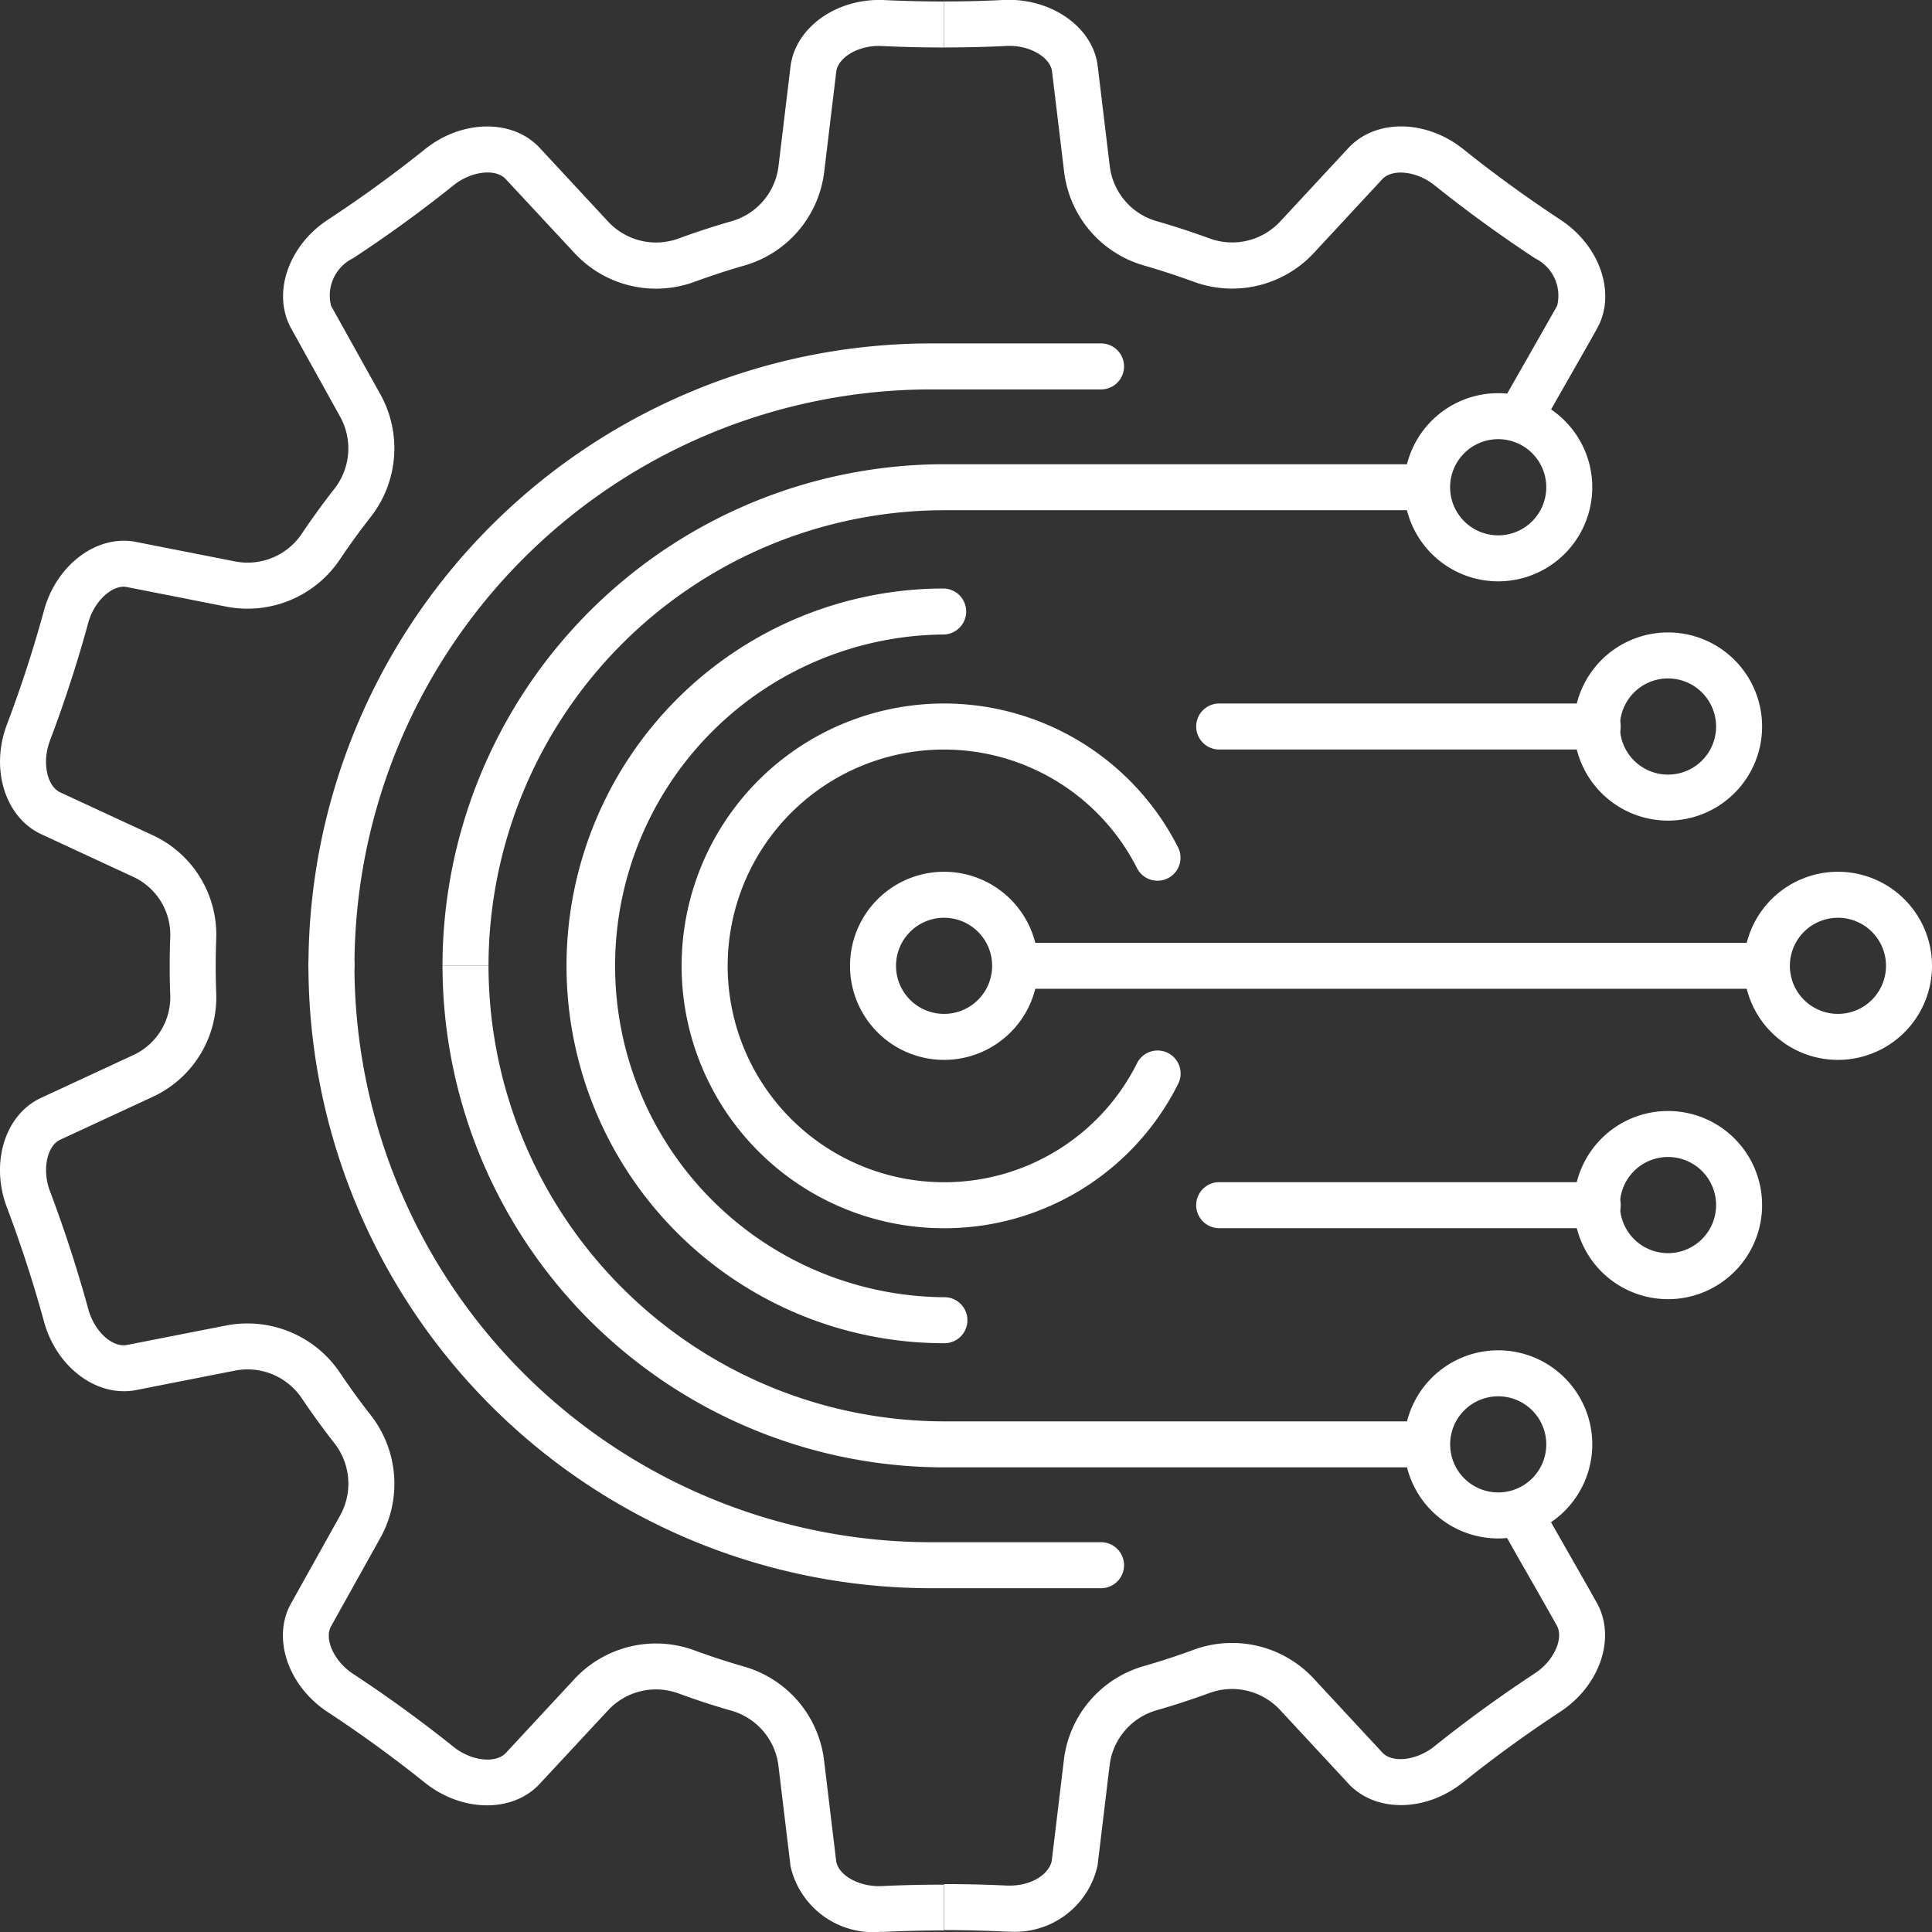
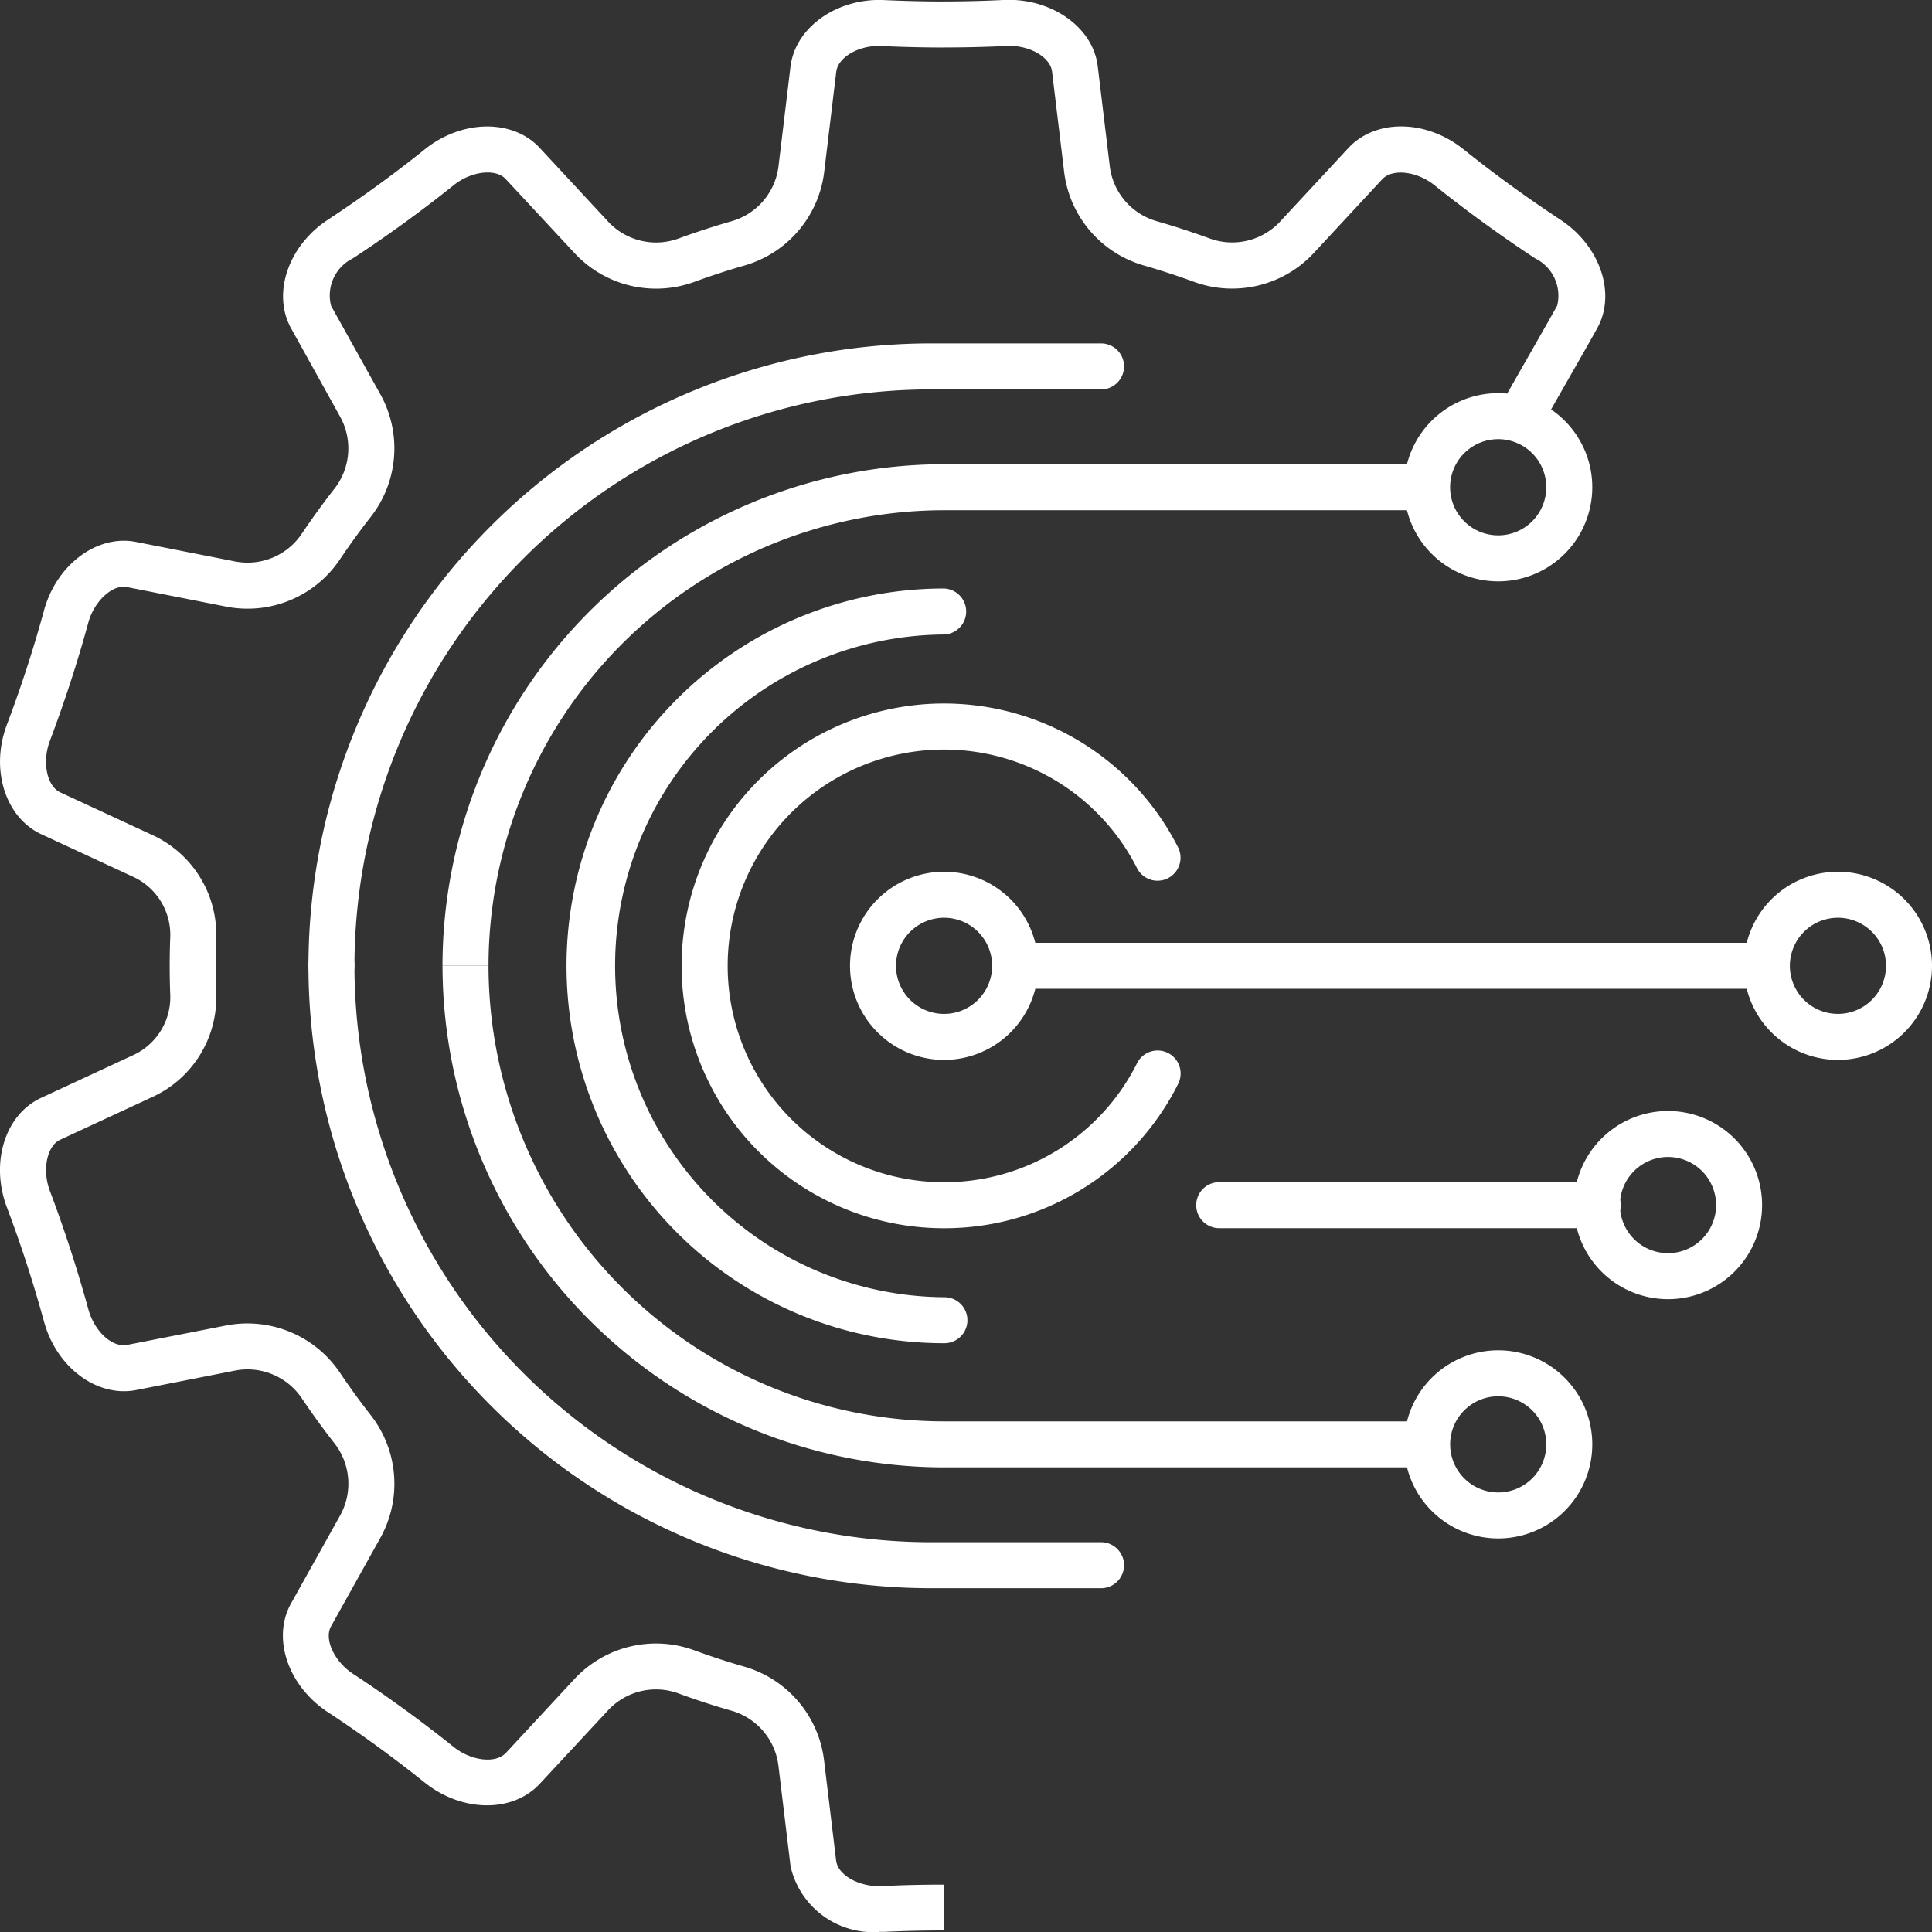
<svg xmlns="http://www.w3.org/2000/svg" width="89" height="89" viewBox="0 0 89 89">
  <rect x="0" y="0" width="89" height="89" fill="#333333" stroke="none" />
  <defs>
    <clipPath id="clip-path">
      <rect id="Rectangle_140840" data-name="Rectangle 140840" width="89" height="89" transform="translate(0 0.001)" fill="none" />
    </clipPath>
  </defs>
  <g id="Cutting-Edge_Technology" data-name="Cutting-Edge Technology" transform="translate(0 -0.001)">
    <g id="Group_46416" data-name="Group 46416" clip-path="url(#clip-path)">
      <path id="Path_66686" data-name="Path 66686" d="M98.312,124.029H96.193A23.132,23.132,0,0,1,119.3,100.923h22.252v2.119H119.3a21.011,21.011,0,0,0-20.987,20.987" transform="translate(-75.809 -79.537)" fill="#fff" />
      <path id="Path_66687" data-name="Path 66687" d="M189.111,198.179a4.333,4.333,0,1,1,4.333-4.333,4.333,4.333,0,0,1-4.333,4.333m0-6.547a2.214,2.214,0,1,0,2.214,2.214,2.214,2.214,0,0,0-2.214-2.214" transform="translate(-145.621 -149.353)" fill="#fff" />
      <path id="Path_66688" data-name="Path 66688" d="M68.117,104.389a1.059,1.059,0,0,1-1.06-1.06A28.7,28.7,0,0,1,95.728,74.658H103.6a1.06,1.06,0,0,1,0,2.119H95.728a26.582,26.582,0,0,0-26.552,26.552,1.059,1.059,0,0,1-1.06,1.06" transform="translate(-52.847 -58.837)" fill="#fff" />
      <path id="Path_66689" data-name="Path 66689" d="M103.6,234.692H95.728a28.7,28.7,0,0,1-28.672-28.671,1.06,1.06,0,1,1,2.119,0,26.582,26.582,0,0,0,26.552,26.552H103.6a1.06,1.06,0,0,1,0,2.119" transform="translate(-52.847 -161.528)" fill="#fff" />
      <path id="Path_66690" data-name="Path 66690" d="M383.431,198.179a4.333,4.333,0,1,1,4.334-4.333,4.333,4.333,0,0,1-4.334,4.333m0-6.547a2.214,2.214,0,1,0,2.215,2.214,2.214,2.214,0,0,0-2.215-2.214" transform="translate(-298.765 -149.353)" fill="#fff" />
      <path id="Path_66691" data-name="Path 66691" d="M309.574,94.142a4.334,4.334,0,1,1,4.334-4.334,4.334,4.334,0,0,1-4.334,4.334m0-6.549a2.215,2.215,0,1,0,2.215,2.214,2.215,2.215,0,0,0-2.215-2.214" transform="translate(-240.558 -67.361)" fill="#fff" />
-       <path id="Path_66692" data-name="Path 66692" d="M346.5,146.158a4.334,4.334,0,1,1,4.334-4.334,4.334,4.334,0,0,1-4.334,4.334m0-6.549a2.215,2.215,0,1,0,2.215,2.214,2.215,2.215,0,0,0-2.215-2.214" transform="translate(-269.661 -108.355)" fill="#fff" />
      <path id="Path_66693" data-name="Path 66693" d="M140.582,162.706h0a17.383,17.383,0,0,1,0-34.767,1.06,1.06,0,0,1,0,2.119,15.265,15.265,0,0,0-.008,30.529,1.06,1.06,0,1,1,0,2.119" transform="translate(-97.101 -100.828)" fill="#fff" />
      <path id="Path_66694" data-name="Path 66694" d="M160.292,177.111h-.005a12.086,12.086,0,1,1,10.8-17.514,1.06,1.06,0,0,1-1.893.952,9.966,9.966,0,1,0-8.91,14.443h0a9.924,9.924,0,0,0,8.9-5.486,1.059,1.059,0,0,1,1.892.954,12.032,12.032,0,0,1-10.8,6.651" transform="translate(-116.803 -120.53)" fill="#fff" />
      <path id="Path_66695" data-name="Path 66695" d="M40.487,89a3.9,3.9,0,0,1-4.069-3.023l-.561-4.657a3.015,3.015,0,0,0-2.186-2.52c-.8-.228-1.6-.49-2.387-.779a3.013,3.013,0,0,0-3.26.754L24.84,82.2c-1.256,1.32-3.563,1.281-5.265-.076-1.454-1.164-2.959-2.258-4.476-3.253-1.822-1.2-2.572-3.381-1.709-4.975l2.288-4.1a3.019,3.019,0,0,0-.288-3.33c-.513-.657-1.009-1.34-1.473-2.029a3.012,3.012,0,0,0-3.077-1.3l-4.6.905c-1.791.327-3.638-1.058-4.212-3.157C1.537,59.092.961,57.322.318,55.621c-.771-2.036-.1-4.245,1.54-5.029L6.1,48.623a2.938,2.938,0,0,0,1.744-2.767c-.018-.452-.027-.9-.027-1.356s.009-.9.027-1.352A2.942,2.942,0,0,0,6.1,40.377L1.869,38.415c-1.643-.789-2.32-3-1.552-5.031.658-1.745,1.234-3.515,1.709-5.26.573-2.1,2.421-3.492,4.2-3.166l4.613.908a3.009,3.009,0,0,0,3.078-1.3c.461-.686.957-1.37,1.472-2.029a3.015,3.015,0,0,0,.286-3.329l-2.275-4.1c-.867-1.6-.117-3.787,1.7-4.982,1.554-1.021,3.061-2.115,4.476-3.251,1.7-1.362,4.011-1.4,5.259-.091l3.192,3.439a3.013,3.013,0,0,0,3.261.754c.789-.288,1.591-.549,2.387-.778A3.012,3.012,0,0,0,35.86,7.681l.559-4.644c.242-1.806,2.164-3.131,4.3-3.033.927.043,1.849.065,2.772.066V2.189q-1.434,0-2.868-.068c-1.044-.055-2.012.506-2.1,1.183l-.557,4.629a5.127,5.127,0,0,1-3.7,4.307c-.748.215-1.5.461-2.245.733a5.125,5.125,0,0,1-5.542-1.3L23.287,8.24c-.463-.486-1.584-.355-2.389.293C19.43,9.71,17.869,10.844,16.26,11.9a1.907,1.907,0,0,0-1.007,2.192l2.274,4.082a5.127,5.127,0,0,1-.468,5.664c-.484.62-.95,1.262-1.385,1.909a5.121,5.121,0,0,1-5.246,2.2l-4.6-.906c-.642-.118-1.488.643-1.76,1.641-.494,1.811-1.09,3.644-1.772,5.451-.364.965-.142,2.072.474,2.367l4.222,1.956a5.051,5.051,0,0,1,2.969,4.776c-.015.419-.025.844-.025,1.27s.009.851.025,1.274a5.046,5.046,0,0,1-2.969,4.772L2.761,52.51c-.605.29-.827,1.4-.46,2.361.666,1.763,1.262,3.6,1.771,5.452.273.994,1.081,1.758,1.772,1.636l4.586-.9a5.138,5.138,0,0,1,5.245,2.2c.437.649.9,1.29,1.385,1.909a5.131,5.131,0,0,1,.469,5.664l-2.282,4.092c-.321.591.151,1.616,1.015,2.183,1.571,1.031,3.132,2.164,4.637,3.369.805.644,1.925.778,2.4.281l3.174-3.421a5.128,5.128,0,0,1,5.543-1.3c.741.272,1.495.518,2.243.733a5.131,5.131,0,0,1,3.7,4.307l.559,4.644c.088.664,1.056,1.212,2.1,1.167q1.434-.07,2.865-.067v2.11q-1.38,0-2.763.065c-.081,0-.16,0-.24,0" fill="#fff" />
      <path id="Path_66696" data-name="Path 66696" d="M232.724,19.69l-1.852-1.03c.329-.591.823-1.454,1.314-2.315.48-.842.96-1.682,1.283-2.261a1.915,1.915,0,0,0-1.015-2.179c-1.608-1.058-3.168-2.192-4.636-3.369-.806-.646-1.926-.777-2.4-.284l-3.174,3.421a5.132,5.132,0,0,1-5.543,1.3c-.74-.27-1.5-.517-2.243-.733a5.128,5.128,0,0,1-3.7-4.307l-.559-4.644c-.088-.662-1.058-1.226-2.1-1.168q-1.434.068-2.866.068V.07Q206.611.07,208,0c2.142-.091,4.062,1.225,4.3,3.018l.561,4.658a3.012,3.012,0,0,0,2.185,2.523c.8.23,1.6.492,2.386.778a3.019,3.019,0,0,0,3.262-.754l3.184-3.43c1.258-1.321,3.569-1.281,5.268.082,1.417,1.136,2.923,2.23,4.476,3.252,1.817,1.194,2.567,3.377,1.707,4.969-.332.6-.815,1.443-1.3,2.293s-.976,1.708-1.3,2.294" transform="translate(-161.736 -0.002)" fill="#fff" />
      <path id="Path_66697" data-name="Path 66697" d="M251.369,207.079H216.74a1.06,1.06,0,0,1,0-2.119h34.629a1.06,1.06,0,0,1,0,2.119" transform="translate(-169.976 -161.528)" fill="#fff" />
-       <path id="Path_66698" data-name="Path 66698" d="M278.626,155.058h-17.37a1.06,1.06,0,1,1,0-2.119h17.371a1.06,1.06,0,1,1,0,2.119" transform="translate(-205.059 -120.53)" fill="#fff" />
      <path id="Path_66699" data-name="Path 66699" d="M346.5,250.192a4.334,4.334,0,1,1,4.334-4.334,4.334,4.334,0,0,1-4.334,4.334m0-6.55a2.215,2.215,0,1,0,2.215,2.215,2.215,2.215,0,0,0-2.215-2.215" transform="translate(-269.661 -190.343)" fill="#fff" />
      <path id="Path_66700" data-name="Path 66700" d="M278.626,259.1h-17.37a1.06,1.06,0,1,1,0-2.119h17.371a1.06,1.06,0,1,1,0,2.119" transform="translate(-205.059 -202.522)" fill="#fff" />
      <path id="Path_66701" data-name="Path 66701" d="M141.551,233.066H119.3a23.132,23.132,0,0,1-23.106-23.1h2.119A21.01,21.01,0,0,0,119.3,230.947h22.252Z" transform="translate(-75.809 -165.469)" fill="#fff" />
      <path id="Path_66702" data-name="Path 66702" d="M309.574,302.212a4.333,4.333,0,1,1,4.334-4.333,4.333,4.333,0,0,1-4.334,4.333m0-6.547a2.214,2.214,0,1,0,2.215,2.214,2.214,2.214,0,0,0-2.215-2.214" transform="translate(-240.558 -231.341)" fill="#fff" />
-       <path id="Path_66703" data-name="Path 66703" d="M208.226,346.7c-.077,0-.153,0-.23-.005-.927-.043-1.849-.065-2.771-.067v-2.119q1.432,0,2.867.068c1.194.053,2.02-.569,2.1-1.181l.556-4.629a5.129,5.129,0,0,1,3.705-4.307c.765-.221,1.519-.467,2.241-.733a5.133,5.133,0,0,1,5.545,1.3l3.183,3.431c.466.49,1.583.354,2.389-.292,1.469-1.179,3.03-2.312,4.637-3.369.862-.567,1.333-1.59,1.008-2.191-.313-.561-.786-1.391-1.263-2.226-.5-.869-.994-1.741-1.326-2.338l1.852-1.03c.329.592.824,1.457,1.315,2.319.48.841.958,1.678,1.28,2.256.868,1.6.118,3.787-1.7,4.982-1.553,1.021-3.06,2.115-4.477,3.251-1.7,1.366-4.008,1.406-5.258.09l-3.192-3.44a3.019,3.019,0,0,0-3.262-.753c-.768.282-1.571.544-2.385.779a3.015,3.015,0,0,0-2.186,2.524l-.559,4.643a3.9,3.9,0,0,1-4.073,3.037" transform="translate(-161.736 -257.716)" fill="#fff" />
    </g>
  </g>
</svg>